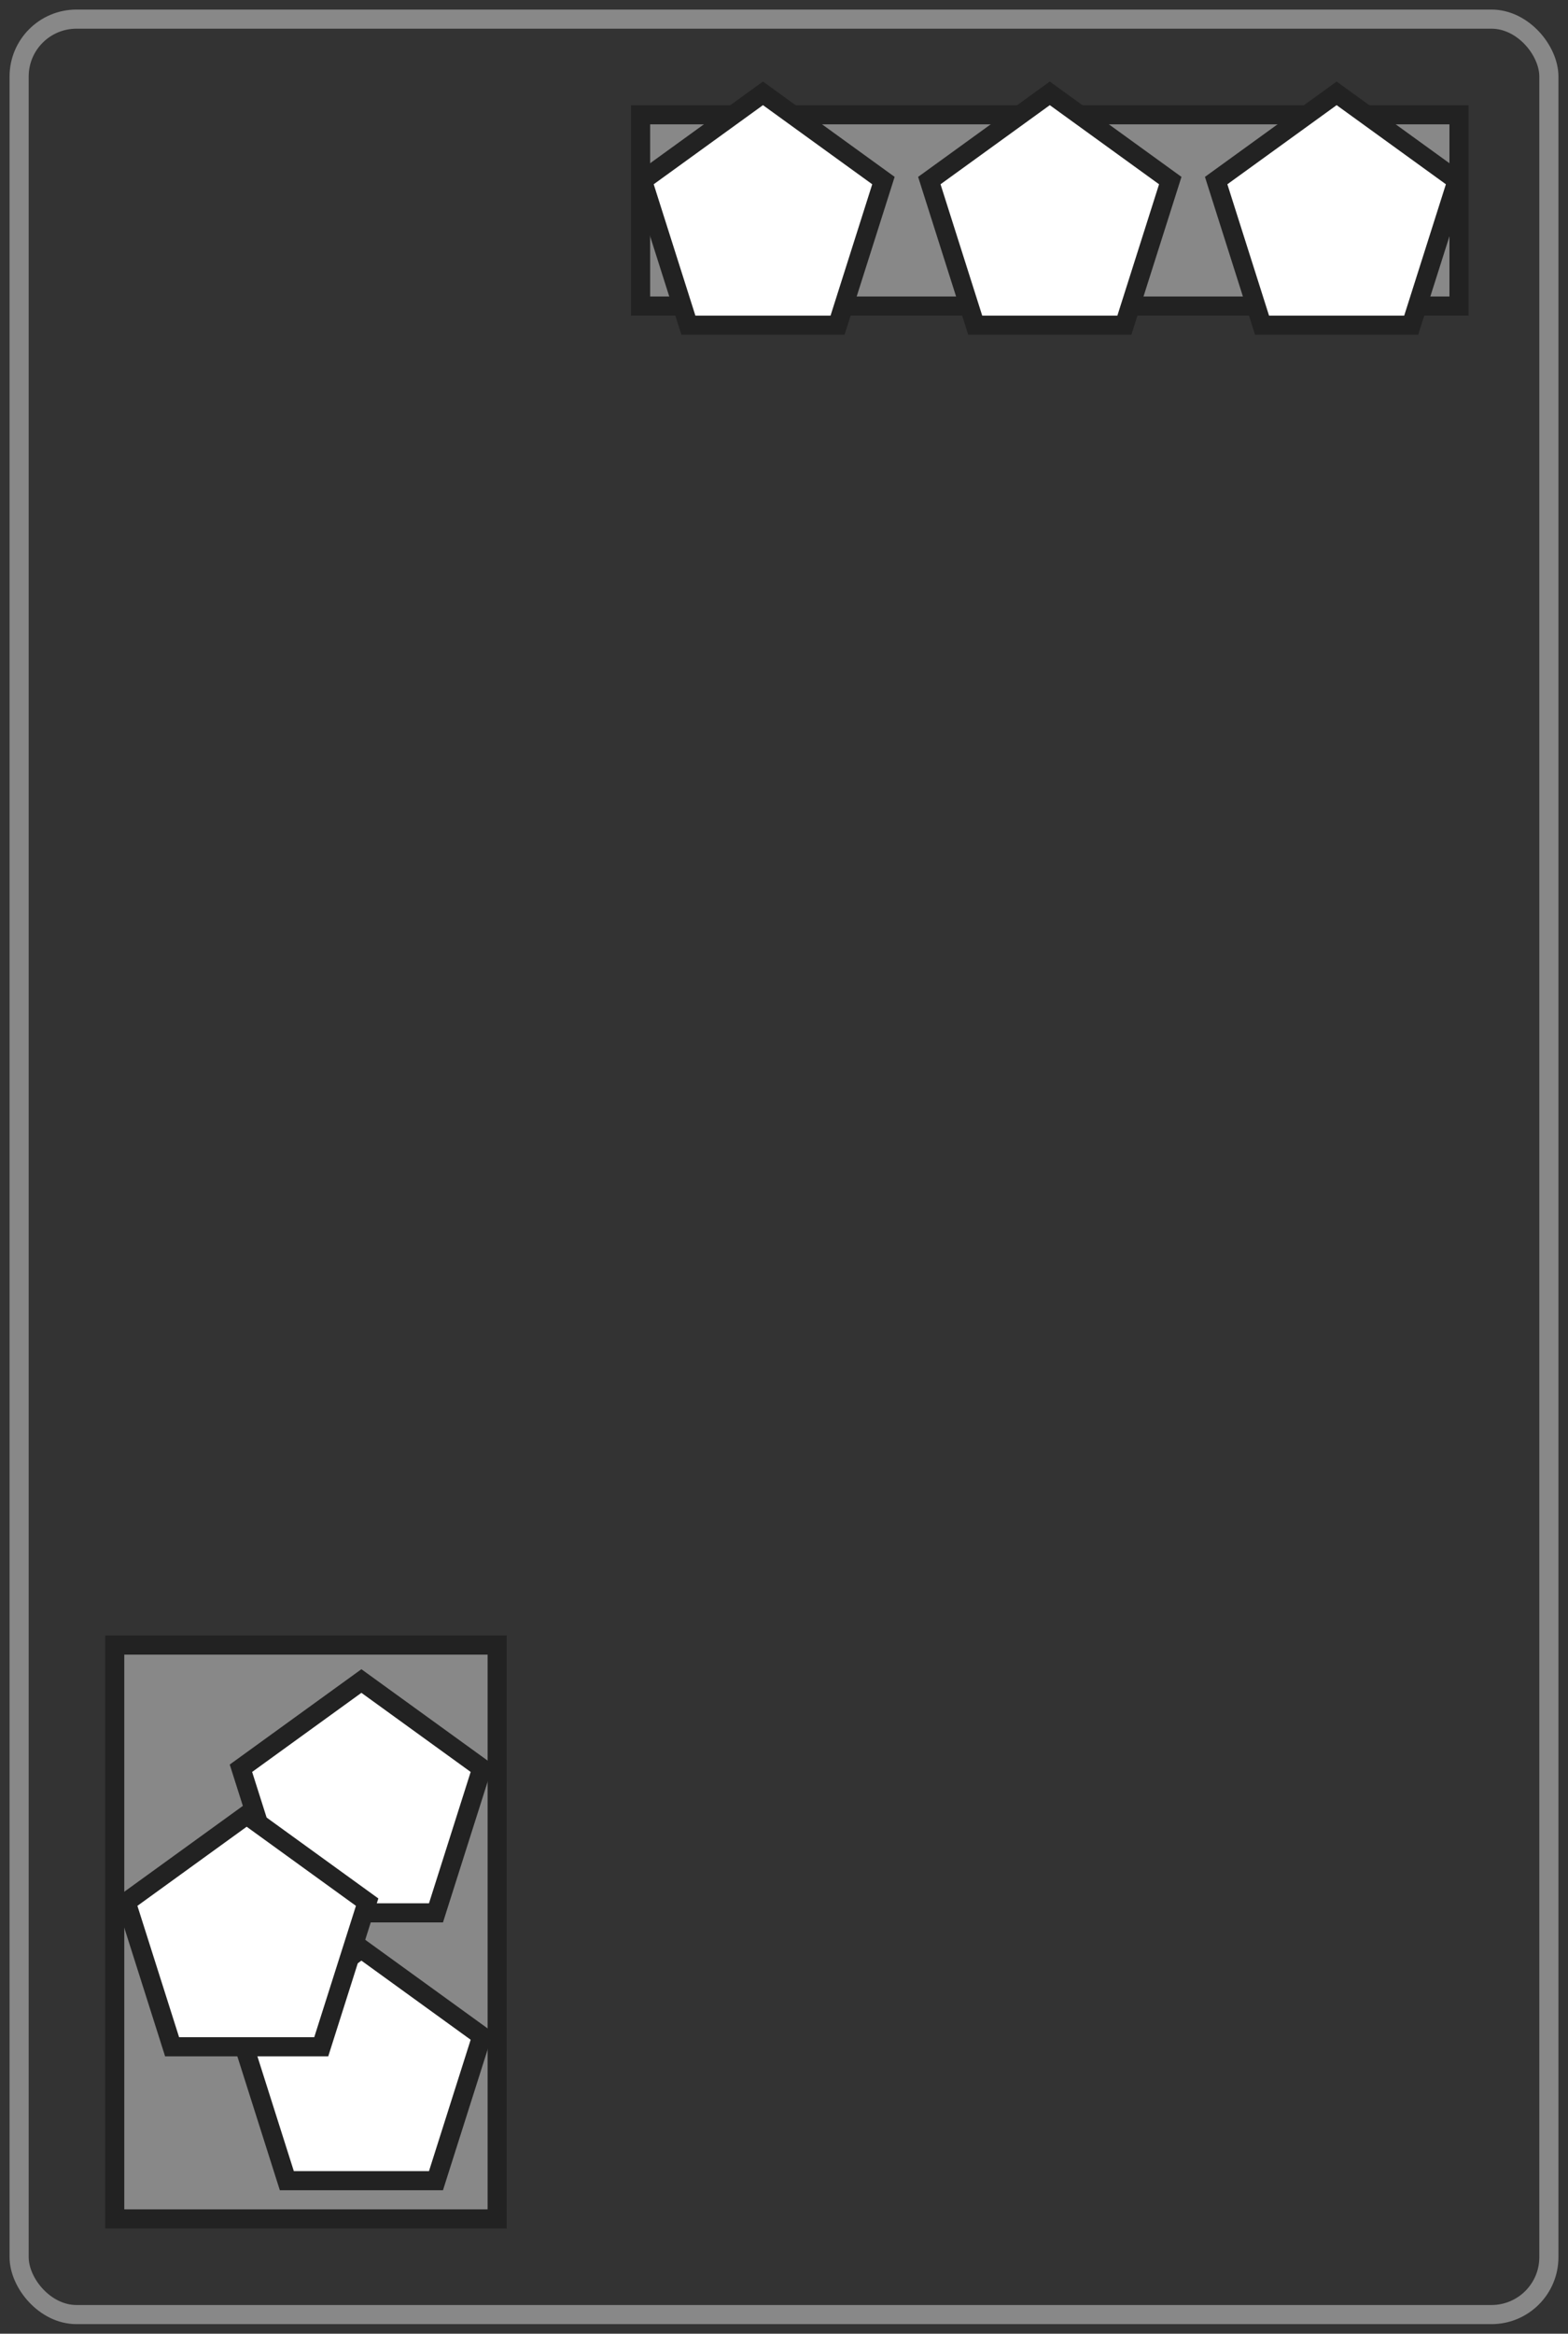
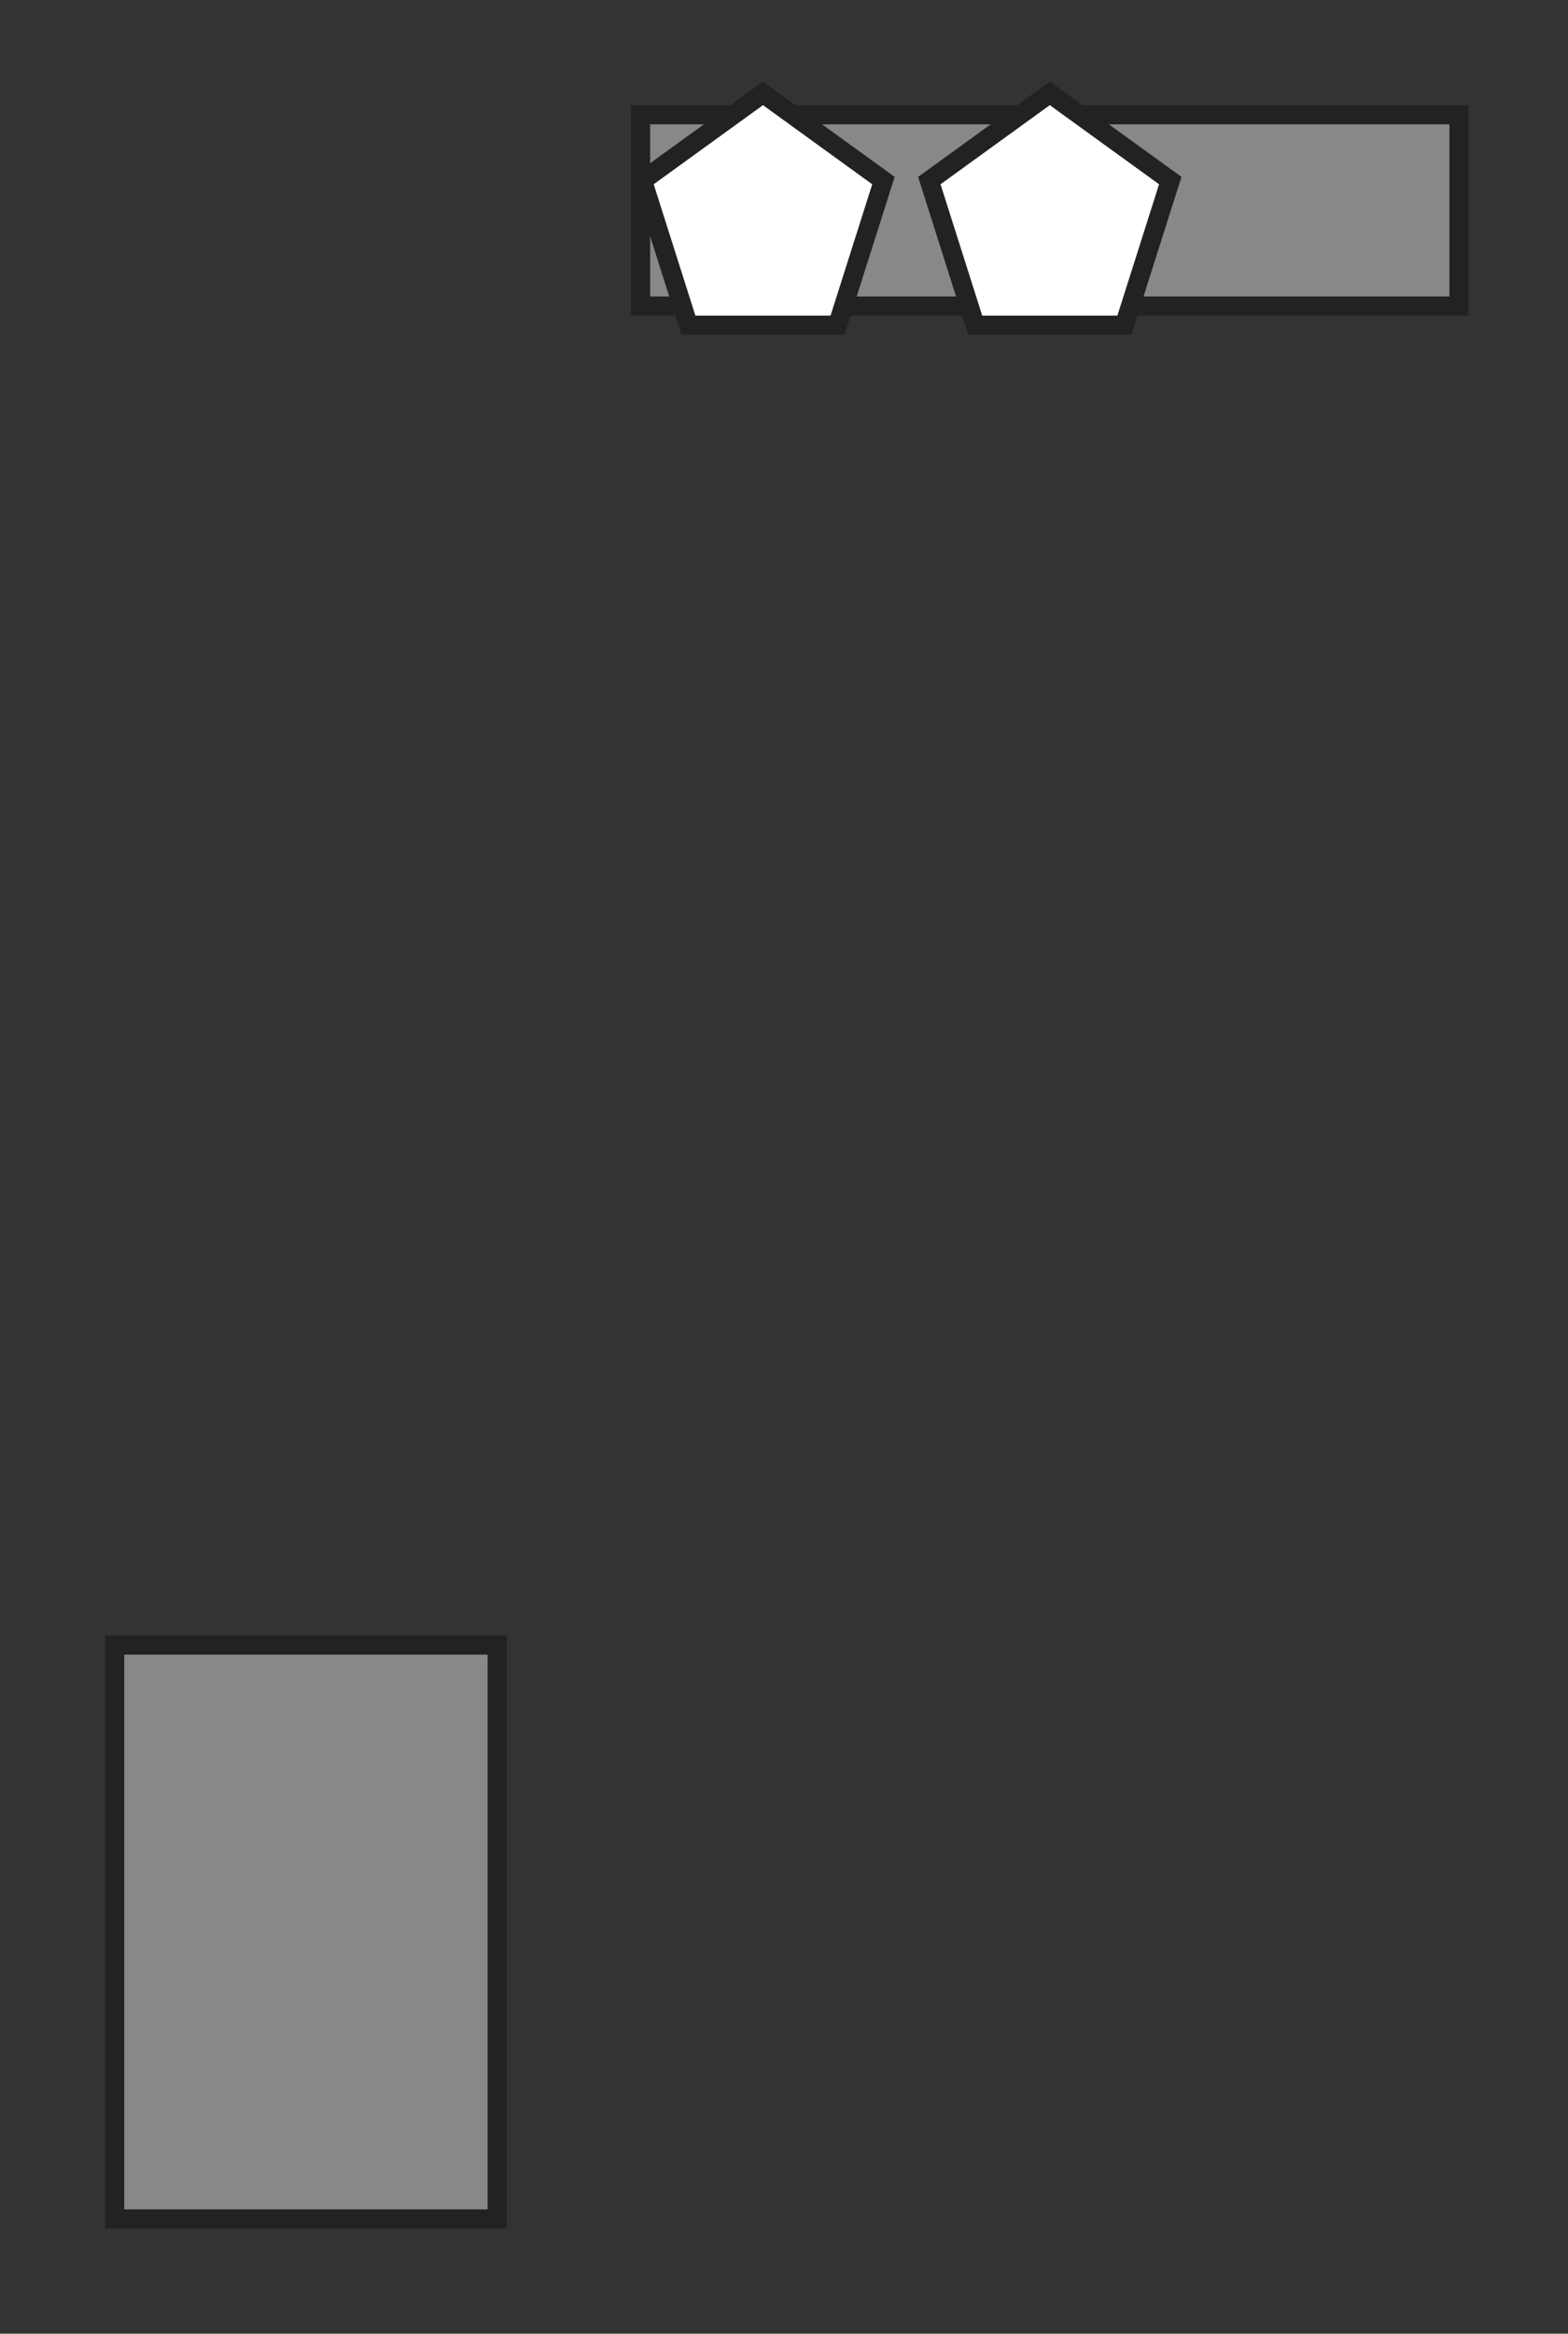
<svg xmlns="http://www.w3.org/2000/svg" viewBox="-1 -1 82 122">
  <rect x="-1" y="-1" width="82" height="122" fill="#333333" stroke="none" />
-   <rect x="0" y="0" rx="3" width="80" height="120" fill="none" stroke="#888" />
  <rect x="32.5" y="5" width="42.8" height="10" fill="#888" stroke="#222" />
  <path d="M 35,16 l 7.8,0 l 2.4,-7.56 l -6.3,-4.56 l -6.3,4.56 l 2.4,7.56 l 7.8,0" fill="white" stroke="#222" />
  <path d="M 50,16 l 7.8,0 l 2.4,-7.56 l -6.3,-4.56 l -6.3,4.56 l 2.4,7.56 l 7.8,0" fill="white" stroke="#222" />
-   <path d="M 65,16 l 7.8,0 l 2.4,-7.56 l -6.3,-4.56 l -6.3,4.56 l 2.4,7.56 l 7.8,0" fill="white" stroke="#222" />
  <rect x="5" y="85" width="20" height="30" fill="#888" stroke="#222" />
-   <path d="M 14,99 l 7.8,0 l 2.4,-7.56 l -6.3,-4.56 l -6.3,4.56 l 2.4,7.56 l 7.8,0" fill="white" stroke="#222" />
-   <path d="M 14,113 l 7.8,0 l 2.4,-7.56 l -6.3,-4.56 l -6.3,4.56 l 2.4,7.56 l 7.8,0" fill="white" stroke="#222" />
-   <path d="M 8,106 l 7.8,0 l 2.4,-7.56 l -6.3,-4.56 l -6.3,4.56 l 2.4,7.56 l 7.8,0" fill="white" stroke="#222" />
</svg>